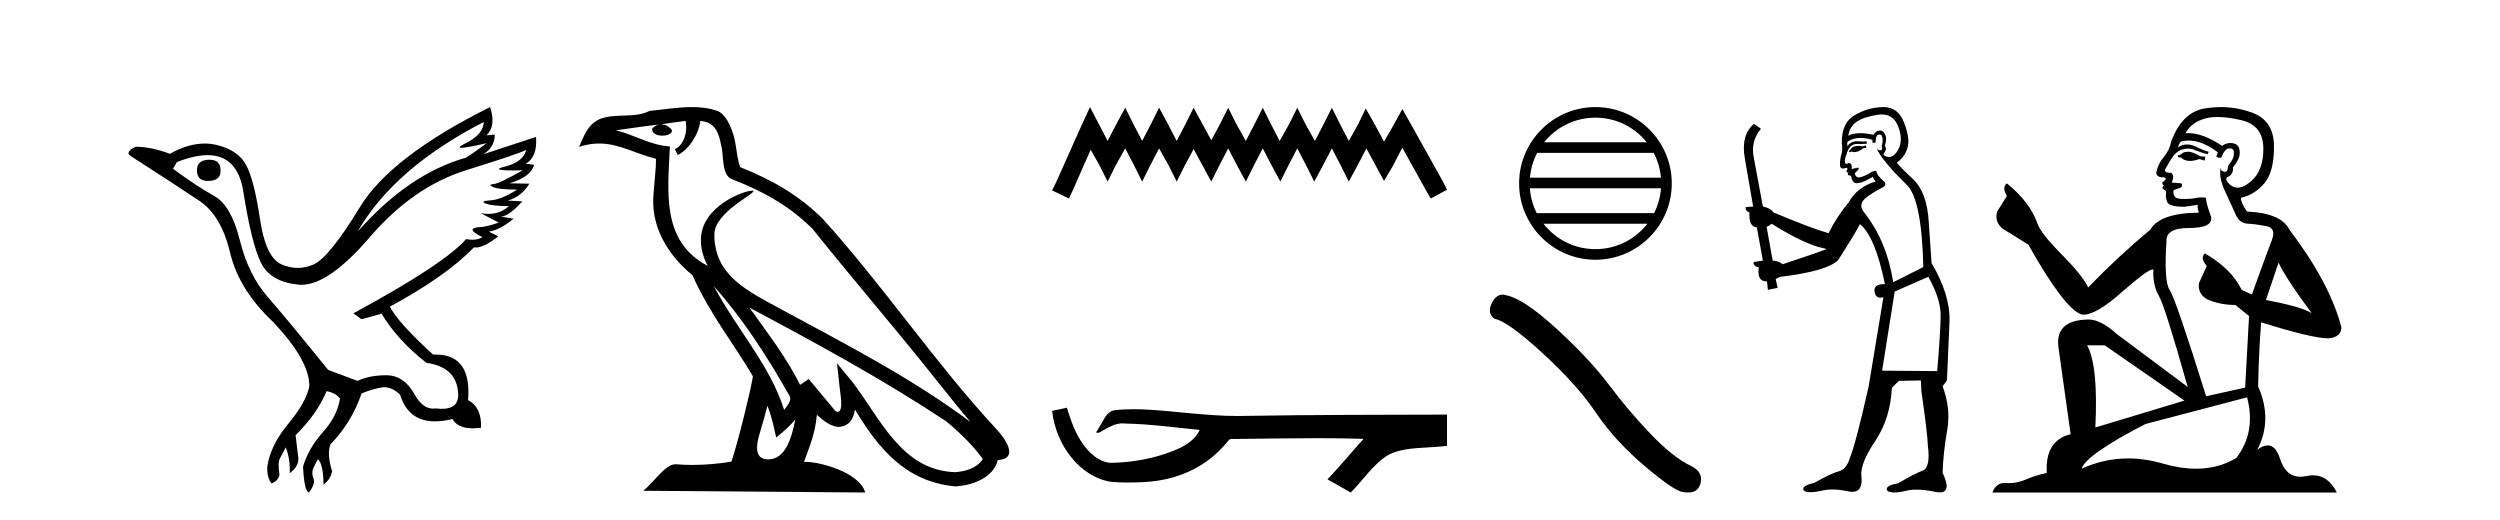
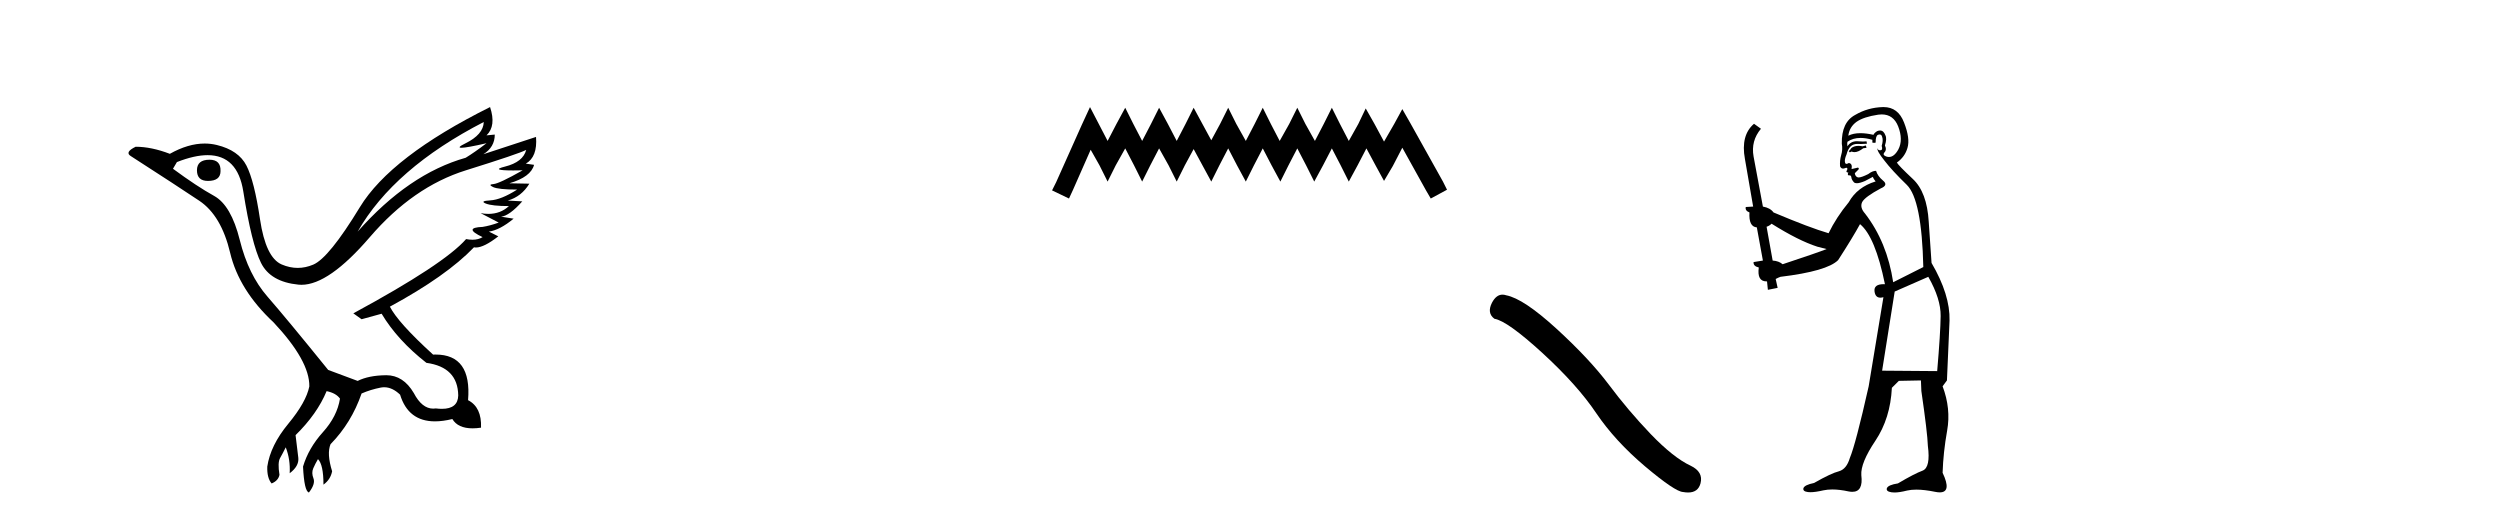
<svg xmlns="http://www.w3.org/2000/svg" width="197.0" height="41.0">
  <path d="M 16.511 12.586 Q 15.52 12.586 15.52 13.421 Q 15.52 14.257 16.387 14.257 Q 17.378 14.257 17.378 13.483 Q 17.409 12.586 16.511 12.586 ZM 38.121 9.613 Q 38.09 10.604 36.666 11.301 Q 35.962 11.645 36.363 11.645 Q 36.773 11.645 38.338 11.285 L 38.338 11.285 Q 37.409 11.997 36.697 12.431 Q 32.208 13.7 28.183 18.251 Q 31.031 13.267 38.121 9.613 ZM 41.465 11.812 Q 41.217 12.771 39.793 13.127 Q 38.58 13.431 40.445 13.431 Q 40.769 13.431 41.187 13.421 L 41.187 13.421 Q 39.329 14.474 38.88 14.505 Q 38.431 14.536 38.849 14.737 Q 39.267 14.939 40.753 14.939 Q 39.484 15.744 38.632 15.79 Q 37.781 15.836 38.276 16.038 Q 38.772 16.239 40.103 16.239 Q 39.44 16.854 38.487 16.854 Q 38.194 16.854 37.874 16.796 L 37.874 16.796 L 39.298 17.539 Q 38.617 17.787 38.029 17.88 Q 36.45 17.942 38.029 18.685 Q 37.698 18.891 37.23 18.891 Q 36.997 18.891 36.728 18.84 Q 34.994 20.821 27.842 24.691 L 28.493 25.156 L 30.072 24.722 Q 31.31 26.797 33.601 28.592 Q 36.078 28.933 36.109 31.162 Q 36.083 32.216 34.823 32.216 Q 34.602 32.216 34.344 32.184 Q 34.24 32.2 34.139 32.2 Q 33.25 32.2 32.61 30.976 Q 31.783 29.567 30.441 29.567 Q 30.427 29.567 30.412 29.568 Q 29.05 29.583 28.183 30.016 L 25.861 29.15 Q 22.579 25.094 21.078 23.375 Q 19.576 21.657 18.895 18.917 Q 18.214 16.177 16.867 15.434 Q 15.52 14.691 13.631 13.298 L 13.941 12.771 Q 15.333 12.226 16.361 12.226 Q 18.721 12.226 19.173 15.093 Q 19.824 19.211 20.567 20.713 Q 21.31 22.214 23.523 22.431 Q 23.638 22.442 23.756 22.442 Q 25.914 22.442 29.143 18.685 Q 32.548 14.722 36.713 13.421 Q 40.877 12.121 41.465 11.812 ZM 38.617 8.437 Q 30.784 12.338 28.353 16.332 Q 25.923 20.326 24.684 20.852 Q 24.074 21.111 23.46 21.111 Q 22.828 21.111 22.192 20.837 Q 20.938 20.295 20.489 17.276 Q 20.04 14.257 19.421 13.05 Q 18.802 11.842 17.084 11.425 Q 16.615 11.311 16.127 11.311 Q 14.825 11.311 13.384 12.121 Q 11.929 11.564 10.69 11.564 Q 9.792 11.997 10.319 12.307 Q 13.972 14.66 15.706 15.821 Q 17.44 16.982 18.136 19.923 Q 18.833 22.865 21.557 25.403 Q 24.406 28.437 24.375 30.45 Q 24.127 31.688 22.718 33.391 Q 21.31 35.094 21.062 36.766 Q 21.031 37.664 21.403 38.097 Q 21.929 37.881 22.022 37.416 Q 21.867 36.456 22.068 36.1 Q 22.27 35.744 22.517 35.249 Q 22.889 36.209 22.827 37.292 Q 23.57 36.735 23.508 36.085 L 23.291 34.289 Q 24.994 32.617 25.737 30.821 Q 26.48 30.976 26.79 31.41 Q 26.573 32.803 25.443 34.057 Q 24.313 35.311 23.879 36.766 Q 23.972 38.716 24.344 38.809 Q 24.87 38.128 24.7 37.695 Q 24.53 37.261 24.684 36.905 Q 24.839 36.549 25.056 36.178 Q 25.489 36.611 25.489 38.19 Q 26.047 37.788 26.171 37.137 Q 25.737 35.744 26.047 35.001 Q 27.688 33.329 28.493 31.007 Q 29.205 30.698 29.994 30.543 Q 30.135 30.515 30.275 30.515 Q 30.916 30.515 31.527 31.1 Q 32.172 33.203 34.275 33.203 Q 34.896 33.203 35.645 33.02 Q 36.085 33.753 37.238 33.753 Q 37.546 33.753 37.905 33.701 Q 37.967 32.091 36.883 31.534 Q 37.183 27.938 34.322 27.938 Q 34.226 27.938 34.127 27.942 Q 31.372 25.434 30.722 24.165 Q 35.18 21.75 37.347 19.49 Q 37.42 19.504 37.5 19.504 Q 38.139 19.504 39.267 18.623 L 38.524 18.251 Q 39.391 18.128 40.474 17.23 L 39.484 17.075 Q 40.134 17.013 41.156 15.867 L 40.01 15.805 Q 41.094 15.496 41.713 14.474 L 40.134 14.443 Q 41.837 13.948 42.084 12.988 L 41.434 12.895 Q 42.363 12.369 42.239 10.79 L 42.239 10.79 L 38.09 12.152 Q 38.988 11.595 38.988 10.604 L 38.988 10.604 L 38.338 10.666 Q 39.112 9.923 38.617 8.437 Z" style="fill:#000000;stroke:none" />
-   <path d="M 56.244 22.54 L 56.244 22.54 C 58.538 25.118 60.437 28.06 62.13 31.048 C 62.486 31.486 62.086 31.888 61.792 32.305 C 60.677 28.763 58.109 26.03 56.244 22.54 ZM 54.023 9.529 C 54.215 10.422 53.862 11.451 53.185 11.755 L 53.402 12.217 C 54.247 11.815 55.06 10.612 55.181 9.532 C 56.335 9.601 56.651 10.47 56.831 11.479 C 57.048 12.168 56.828 13.841 57.702 14.13 C 60.282 15.129 62.255 16.285 64.025 18.031 C 67.08 21.852 70.272 25.552 73.327 29.376 C 74.514 30.865 75.6 32.228 76.481 33.257 C 71.842 29.789 66.658 27.136 61.573 24.38 C 58.87 22.911 56.291 21.71 56.291 18.477 C 56.291 16.738 59.495 15.281 59.363 15.055 C 59.351 15.035 59.314 15.026 59.256 15.026 C 58.598 15.026 55.231 16.274 55.231 18.907 C 55.231 19.637 55.426 20.313 55.766 20.944 C 55.761 20.944 55.756 20.943 55.75 20.943 C 52.058 18.986 52.644 15.028 52.787 11.538 C 51.253 11.453 49.988 10.616 48.531 10.267 C 49.662 10.121 50.788 9.933 51.921 9.816 L 51.921 9.816 C 51.709 9.858 51.514 9.982 51.385 10.154 C 51.366 10.526 51.787 10.69 52.197 10.69 C 52.598 10.69 52.988 10.534 52.95 10.264 C 52.769 9.982 52.439 9.799 52.102 9.799 C 52.092 9.799 52.082 9.799 52.072 9.799 C 52.636 9.719 53.386 9.599 54.023 9.529 ZM 60.473 31.976 C 60.804 32.78 60.976 33.632 61.163 34.476 C 61.701 34.04 62.222 33.593 62.664 33.06 L 62.664 33.06 C 62.376 34.623 61.84 36.199 60.538 36.199 C 59.751 36.199 59.386 35.667 59.891 34.054 C 60.129 33.293 60.318 32.566 60.473 31.976 ZM 59.059 24.242 L 59.059 24.242 C 64.325 27.047 69.539 29.879 74.519 33.171 C 75.692 34.122 76.738 35.181 77.445 36.172 C 76.976 36.901 76.083 37.152 75.257 37.207 C 71.041 37.06 69.391 32.996 67.165 30.093 L 65.953 28.622 L 66.162 30.507 C 66.177 30.846 66.524 32.452 66.006 32.452 C 65.962 32.452 65.912 32.44 65.854 32.415 L 63.724 29.865 C 63.496 30.015 63.281 30.186 63.046 30.325 C 61.99 28.187 60.443 26.196 59.059 24.242 ZM 54.515 8.437 C 53.408 8.437 52.274 8.636 51.199 8.736 C 49.917 9.361 48.618 8.884 47.274 9.373 C 46.303 9.809 46.03 10.693 45.628 11.576 C 46.201 11.386 46.722 11.308 47.213 11.308 C 48.779 11.308 50.04 12.097 51.697 12.518 C 51.694 13.349 51.563 14.292 51.501 15.242 C 51.245 17.816 52.601 20.076 54.563 21.685 C 55.968 24.814 57.912 27.214 59.331 29.655 C 59.162 30.752 58.141 34.89 57.638 36.376 C 56.653 36.542 55.601 36.636 54.566 36.636 C 54.149 36.636 53.734 36.62 53.328 36.588 C 53.296 36.584 53.265 36.582 53.233 36.582 C 52.435 36.582 51.558 37.945 50.698 38.673 L 68.182 38.809 C 67.736 37.233 64.63 36.397 63.526 36.397 C 63.462 36.397 63.405 36.399 63.356 36.405 C 63.746 35.29 64.232 34.243 64.37 32.686 C 64.858 33.123 65.405 33.595 66.088 33.644 C 66.923 33.582 67.262 33.011 67.368 32.267 C 69.26 35.396 71.376 37.951 75.257 38.327 C 76.598 38.261 78.269 37.675 78.63 36.25 C 80.409 36.149 79.105 34.416 78.445 33.737 C 73.604 28.498 69.609 22.517 64.826 17.238 C 62.984 15.421 60.904 14.192 58.328 13.173 C 58.136 12.702 58.074 12.032 57.949 11.295 C 57.813 10.491 57.384 9.174 56.599 8.765 C 55.931 8.519 55.229 8.437 54.515 8.437 Z" style="fill:#000000;stroke:none" />
  <path d="M 85.892 8.437 L 85.251 9.825 L 83.222 14.363 L 82.902 15.003 L 84.237 15.644 L 84.557 14.95 L 85.945 11.8 L 86.639 13.028 L 87.28 14.309 L 87.92 13.028 L 88.668 11.693 L 89.362 13.028 L 90.002 14.309 L 90.643 13.028 L 91.337 11.693 L 92.084 13.028 L 92.725 14.309 L 93.365 13.028 L 94.059 11.747 L 94.753 13.028 L 95.448 14.309 L 96.088 13.028 L 96.782 11.693 L 97.476 13.028 L 98.17 14.309 L 98.811 13.028 L 99.505 11.693 L 100.199 13.028 L 100.893 14.309 L 101.533 13.028 L 102.227 11.693 L 102.921 13.028 L 103.562 14.309 L 104.256 13.028 L 104.95 11.693 L 105.644 13.028 L 106.285 14.309 L 106.979 13.028 L 107.673 11.693 L 108.42 13.081 L 109.061 14.256 L 109.755 13.081 L 110.502 11.64 L 112.37 15.003 L 112.744 15.644 L 114.025 14.95 L 113.705 14.309 L 111.143 9.718 L 110.502 8.597 L 109.861 9.771 L 109.061 11.159 L 108.313 9.771 L 107.619 8.544 L 107.032 9.771 L 106.285 11.106 L 105.591 9.771 L 104.95 8.49 L 104.309 9.771 L 103.615 11.106 L 102.868 9.771 L 102.227 8.49 L 101.587 9.771 L 100.839 11.106 L 100.145 9.771 L 99.505 8.49 L 98.864 9.771 L 98.17 11.106 L 97.423 9.771 L 96.782 8.49 L 96.142 9.771 L 95.448 11.053 L 94.753 9.771 L 94.059 8.49 L 93.419 9.771 L 92.725 11.106 L 92.031 9.771 L 91.337 8.49 L 90.696 9.771 L 90.002 11.106 L 89.308 9.771 L 88.668 8.49 L 87.974 9.771 L 87.28 11.106 L 86.586 9.771 L 85.892 8.437 Z" style="fill:#000000;stroke:none" />
-   <path d="M 84.068 32.125 L 84.042 32.131 C 83.662 32.215 83.282 32.298 82.902 32.381 C 83.065 33.73 83.589 35.04 84.46 36.088 C 85.241 37.039 86.333 37.795 87.57 37.968 C 87.993 38.008 88.417 38.023 88.842 38.023 C 89.281 38.023 89.719 38.007 90.156 37.989 C 91.765 37.905 93.374 37.47 94.734 36.589 C 95.543 36.071 96.247 35.401 96.852 34.657 C 96.915 34.599 96.992 34.585 97.074 34.585 C 97.147 34.585 97.224 34.596 97.298 34.596 C 97.33 34.596 97.36 34.594 97.39 34.589 C 99.508 34.569 101.627 34.529 103.746 34.529 C 104.949 34.529 106.151 34.542 107.353 34.579 C 107.374 34.574 107.39 34.572 107.402 34.572 C 107.512 34.572 107.273 34.754 107.237 34.816 C 106.364 35.806 105.51 36.813 104.607 37.775 C 105.218 38.12 105.828 38.465 106.438 38.809 C 107.432 37.828 108.186 36.581 109.405 35.846 C 110.553 35.258 111.878 35.326 113.128 35.216 C 113.427 35.19 113.726 35.165 114.025 35.138 C 114.025 34.315 114.025 33.493 114.025 32.67 C 108.719 32.684 103.413 32.683 98.107 32.772 C 97.908 32.778 97.709 32.78 97.511 32.78 C 95.02 32.78 92.548 32.377 90.062 32.258 C 89.823 32.249 89.583 32.244 89.343 32.244 C 88.811 32.244 88.279 32.269 87.752 32.336 C 87.227 32.463 87.012 33.014 86.76 33.431 C 86.637 33.649 86.505 33.861 86.369 34.07 C 86.417 34.094 86.463 34.104 86.508 34.104 C 86.7 34.104 86.867 33.916 87.045 33.849 C 87.471 33.607 87.935 33.361 88.433 33.361 C 88.501 33.361 88.569 33.366 88.638 33.375 C 90.612 33.409 92.571 33.692 94.535 33.877 C 94.131 34.756 93.221 35.239 92.355 35.564 C 90.815 36.164 89.158 36.446 87.509 36.472 C 86.612 36.405 85.894 35.749 85.387 35.057 C 84.737 34.189 84.39 33.147 84.068 32.125 Z" style="fill:#000000;stroke:none" />
-   <path d="M 125.72 9.272 C 127.356 9.272 128.813 10.027 129.762 11.209 L 121.678 11.209 C 122.627 10.027 124.084 9.272 125.72 9.272 ZM 130.309 12.044 C 130.621 12.637 130.822 13.299 130.882 14.002 L 120.559 14.002 C 120.619 13.299 120.819 12.637 121.131 12.044 ZM 130.887 14.837 C 130.836 15.538 130.646 16.2 130.344 16.795 L 121.096 16.795 C 120.795 16.2 120.605 15.538 120.553 14.837 ZM 129.815 17.63 C 128.867 18.849 127.386 19.633 125.72 19.633 C 124.054 19.633 122.573 18.849 121.626 17.63 ZM 125.72 8.437 C 122.404 8.437 119.705 11.137 119.705 14.453 C 119.705 17.769 122.404 20.468 125.72 20.468 C 129.036 20.468 131.736 17.769 131.736 14.453 C 131.736 11.137 129.036 8.437 125.72 8.437 Z" style="fill:#000000;stroke:none" />
  <path d="M 118.397 23.217 Q 117.903 23.217 117.568 23.854 Q 117.151 24.675 117.763 25.12 Q 118.779 25.287 121.548 27.82 Q 124.303 30.352 125.778 32.55 Q 127.266 34.749 129.632 36.752 Q 131.997 38.742 132.623 38.77 Q 132.84 38.809 133.024 38.809 Q 133.809 38.809 134.001 38.088 Q 134.237 37.184 133.221 36.697 Q 131.872 36.07 130.077 34.206 Q 128.282 32.328 126.765 30.296 Q 125.235 28.265 122.647 25.899 Q 120.059 23.534 118.695 23.27 Q 118.54 23.217 118.397 23.217 Z" style="fill:#000000;stroke:none" />
  <path d="M 147.03 11.461 L 146.774 11.53 Q 146.595 11.495 146.441 11.495 Q 146.287 11.495 146.159 11.53 Q 145.903 11.615 145.852 11.717 Q 145.8 11.82 145.681 11.905 L 145.766 12.008 L 145.903 11.94 Q 146.01 11.988 146.132 11.988 Q 146.435 11.988 146.825 11.683 L 147.081 11.649 L 147.03 11.461 ZM 148.279 9.016 Q 149.202 9.016 149.575 9.958 Q 149.985 11.017 149.593 11.769 Q 149.265 12.37 148.849 12.37 Q 148.745 12.37 148.636 12.332 Q 148.346 12.23 148.465 12.042 Q 148.704 11.82 148.533 11.461 Q 148.704 10.915 148.568 10.658 Q 148.43 10.283 148.146 10.283 Q 148.042 10.283 147.918 10.334 Q 147.696 10.47 147.628 10.624 Q 147.055 10.494 146.598 10.494 Q 146.034 10.494 145.647 10.693 Q 145.732 10.009 146.296 9.599 Q 146.859 9.206 148.004 9.036 Q 148.147 9.016 148.279 9.016 ZM 139.6 17.628 Q 141.718 18.96 143.204 19.438 L 143.938 19.626 Q 143.204 19.917 140.471 20.822 Q 140.18 20.566 139.685 20.532 L 139.207 17.867 Q 139.429 17.799 139.6 17.628 ZM 148.118 10.595 Q 148.263 10.595 148.311 10.778 Q 148.414 11.068 148.277 11.495 Q 148.38 11.82 148.192 11.837 Q 148.16 11.842 148.133 11.842 Q 147.982 11.842 147.953 11.683 L 147.953 11.683 Q 147.867 11.871 148.482 12.64 Q 149.08 13.426 150.259 14.57 Q 151.437 15.732 151.557 21.044 L 149.183 22.24 Q 148.704 19.08 146.962 16.825 Q 146.535 16.347 146.74 15.92 Q 146.962 15.51 148.209 14.843 Q 148.824 14.587 148.38 14.228 Q 147.953 13.87 147.833 13.46 Q 147.543 13.46 147.218 13.716 Q 146.682 13.984 146.46 13.984 Q 146.414 13.984 146.381 13.972 Q 146.193 13.904 146.159 13.648 L 146.415 13.391 Q 146.535 13.289 146.415 13.204 L 145.903 13.323 Q 145.988 12.879 145.681 12.845 Q 145.573 12.914 145.504 12.914 Q 145.419 12.914 145.39 12.811 Q 145.322 12.589 145.51 12.162 Q 145.612 11.752 145.834 11.53 Q 146.039 11.34 146.361 11.34 Q 146.388 11.34 146.415 11.342 Q 146.535 11.347 146.653 11.347 Q 146.888 11.347 147.116 11.325 L 147.081 11.137 Q 146.953 11.154 146.804 11.154 Q 146.654 11.154 146.484 11.137 Q 146.404 11.128 146.33 11.128 Q 145.831 11.128 145.578 11.53 Q 145.544 11.273 145.578 11.171 Q 146.01 10.869 146.614 10.869 Q 147.036 10.869 147.543 11.017 L 147.543 11.239 Q 147.62 11.256 147.684 11.256 Q 147.748 11.256 147.799 11.239 Q 147.799 10.693 147.987 10.624 Q 148.06 10.595 148.118 10.595 ZM 151.95 21.813 Q 152.941 23.555 152.923 24.905 Q 152.906 26.254 152.65 29.243 L 148.311 29.209 L 149.302 22.974 L 151.95 21.813 ZM 148.426 8.437 Q 148.394 8.437 148.363 8.438 Q 147.184 8.472 146.193 9.053 Q 145.1 9.633 145.134 11.325 Q 145.22 11.786 145.083 12.23 Q 144.963 12.657 144.997 13.101 Q 145.071 13.284 145.231 13.284 Q 145.295 13.284 145.373 13.255 Q 145.453 13.22 145.501 13.22 Q 145.617 13.22 145.544 13.426 Q 145.476 13.46 145.51 13.545 Q 145.533 13.591 145.586 13.591 Q 145.612 13.591 145.647 13.579 L 145.647 13.579 Q 145.551 13.82 145.695 13.82 Q 145.704 13.82 145.715 13.819 Q 145.729 13.817 145.742 13.817 Q 145.87 13.817 145.886 13.972 Q 145.903 14.16 146.091 14.365 Q 146.165 14.439 146.315 14.439 Q 146.547 14.439 146.962 14.263 L 147.577 13.938 Q 147.628 14.092 147.799 14.297 Q 146.347 14.741 145.681 15.937 Q 144.707 17.115 144.092 18.379 Q 142.623 17.952 139.753 16.74 Q 139.497 16.381 138.916 16.278 L 138.182 12.332 Q 137.96 11.102 138.763 10.146 L 138.216 9.753 Q 137.157 10.658 137.499 12.52 L 138.148 16.278 L 137.567 16.312 Q 137.499 16.603 137.857 16.74 Q 137.789 17.867 138.438 17.918 L 138.916 20.532 Q 138.541 20.6 138.182 20.651 Q 138.148 20.976 138.592 21.078 Q 138.443 22.173 139.194 22.173 Q 139.217 22.173 139.241 22.172 L 139.309 22.838 L 140.078 22.684 L 139.924 21.984 Q 140.112 21.881 140.3 21.813 Q 143.973 21.369 144.844 20.498 Q 146.022 18.67 146.569 17.662 Q 147.765 18.636 148.533 22.394 Q 148.486 22.392 148.441 22.392 Q 147.633 22.392 147.714 22.974 Q 147.78 23.456 148.172 23.456 Q 148.28 23.456 148.414 23.419 L 148.414 23.419 L 147.252 30.439 Q 146.227 35 145.766 36.093 Q 145.51 36.964 144.912 37.135 Q 144.297 37.289 142.948 38.058 Q 142.196 38.211 142.111 38.468 Q 142.042 38.724 142.469 38.775 Q 142.557 38.786 142.663 38.786 Q 143.051 38.786 143.682 38.639 Q 144.003 38.57 144.385 38.57 Q 144.956 38.57 145.664 38.724 Q 145.826 38.756 145.963 38.756 Q 146.834 38.756 146.672 37.443 Q 146.603 36.486 147.782 34.727 Q 148.96 32.967 149.08 30.559 L 149.627 30.012 L 151.369 29.978 L 151.403 30.815 Q 151.881 34.095 151.916 35.137 Q 152.138 36.828 151.506 37.084 Q 150.857 37.323 149.558 38.092 Q 148.79 38.211 148.687 38.468 Q 148.602 38.724 149.046 38.792 Q 149.153 38.809 149.283 38.809 Q 149.674 38.809 150.276 38.656 Q 150.591 38.582 151.002 38.582 Q 151.636 38.582 152.496 38.758 Q 152.696 38.799 152.852 38.799 Q 153.812 38.799 153.077 37.255 Q 153.128 35.649 153.436 33.924 Q 153.743 32.199 153.077 30.439 L 153.419 29.978 L 153.624 25.263 Q 153.675 23.231 152.206 20.72 Q 152.138 19.797 151.984 17.474 Q 151.847 15.134 150.72 14.092 Q 149.593 13.033 149.473 12.811 Q 150.105 12.367 150.31 11.649 Q 150.532 10.915 150.037 9.651 Q 149.571 8.437 148.426 8.437 Z" style="fill:#000000;stroke:none" />
-   <path d="M 172.51 11.955 Q 172.083 11.955 171.946 12.091 Q 171.827 12.228 171.622 12.228 L 171.622 12.382 L 171.861 12.416 Q 172.126 12.681 172.566 12.681 Q 172.891 12.681 173.313 12.535 L 173.74 12.655 L 173.774 12.348 L 173.398 12.313 Q 172.852 12.006 172.51 11.955 ZM 174.748 9.22 Q 175.536 9.22 176.576 9.46 Q 178.335 9.853 178.352 11.681 Q 178.37 13.492 177.327 14.329 Q 176.776 14.788 176.324 14.788 Q 175.935 14.788 175.619 14.449 Q 175.312 14.141 175.5 13.953 Q 175.995 13.8 175.961 13.185 Q 176.49 12.535 176.49 12.074 Q 176.523 11.27 175.752 11.27 Q 175.72 11.27 175.688 11.271 Q 175.346 11.305 175.107 11.493 Q 173.595 10.491 172.446 10.491 Q 172.322 10.491 172.203 10.503 L 172.203 10.503 Q 172.698 9.631 173.757 9.341 Q 174.189 9.22 174.748 9.22 ZM 179.548 20.701 Q 180.215 22.068 182.162 24.682 Q 181.427 24.186 178.557 23.639 L 179.548 20.701 ZM 172.465 11.076 Q 173.543 11.076 174.765 12.006 L 174.645 12.348 Q 174.789 12.431 174.924 12.431 Q 174.982 12.431 175.038 12.416 Q 175.312 11.698 175.653 11.698 Q 175.694 11.693 175.731 11.693 Q 176.06 11.693 176.029 12.108 Q 176.029 12.535 175.568 13.065 Q 175.568 13.538 175.338 13.538 Q 175.302 13.538 175.26 13.526 Q 174.953 13.458 175.004 13.185 L 175.004 13.185 Q 174.799 13.953 175.363 15.132 Q 175.91 16.328 176.2 16.96 Q 176.49 17.592 177.122 17.626 Q 177.755 17.66 178.575 17.814 Q 179.395 17.968 179.019 18.925 Q 178.643 19.881 177.447 23.212 L 176.644 22.837 Q 175.807 21.145 173.74 19.967 L 173.74 19.967 Q 173.347 20.342 173.894 20.957 L 173.279 22.307 Q 173.159 23.11 173.894 23.571 Q 174.919 24.032 176.149 24.032 L 177.225 24.904 L 176.918 30.541 L 173.843 31.224 Q 171.434 23.52 170.973 22.854 Q 170.511 22.187 170.716 19.044 Q 170.631 17.968 172.476 17.968 Q 174.389 17.968 174.235 17.097 L 173.996 16.396 Q 173.808 15.747 173.843 15.593 Q 173.692 15.552 173.493 15.552 Q 173.193 15.552 172.783 15.645 Q 172.396 15.679 172.115 15.679 Q 171.553 15.679 171.417 15.542 Q 171.212 15.337 171.28 14.978 L 171.827 14.79 Q 172.015 14.688 171.895 14.449 L 171.126 14.38 Q 171.4 13.8 171.058 13.612 Q 171.007 13.615 170.961 13.615 Q 170.597 13.615 170.597 13.373 Q 170.716 13.15 171.075 12.553 Q 171.434 11.955 171.946 11.784 Q 172.177 11.71 172.404 11.71 Q 172.699 11.71 172.988 11.835 Q 173.501 12.04 173.962 12.16 L 174.048 11.955 Q 173.62 11.852 173.159 11.613 Q 172.715 11.382 172.331 11.382 Q 171.946 11.382 171.622 11.613 Q 171.707 11.305 171.861 11.152 Q 172.157 11.076 172.465 11.076 ZM 165.848 27.21 L 172.134 31.566 L 165.113 33.684 Q 165.352 28.816 164.464 27.21 ZM 177.071 31.31 Q 177.789 34.06 176.217 36.093 Q 174.809 36.934 173.047 36.934 Q 171.837 36.934 170.46 36.537 Q 169.049 36.124 167.697 36.124 Q 165.809 36.124 164.037 36.93 Q 164.344 35.854 169.059 33.411 L 177.071 31.31 ZM 174.993 8.437 Q 174.446 8.437 173.894 8.521 Q 171.98 8.743 171.092 11.152 Q 170.973 11.801 170.511 12.365 Q 170.05 12.911 169.913 13.578 Q 169.913 13.953 170.392 13.97 Q 170.87 13.988 170.511 14.295 Q 170.358 14.329 170.392 14.449 Q 170.409 14.568 170.511 14.603 Q 170.289 14.842 170.511 14.927 Q 170.75 15.03 170.682 15.269 Q 170.631 15.525 170.768 15.901 Q 170.904 16.294 172.134 16.294 L 173.193 16.14 L 173.193 16.14 Q 173.125 16.396 173.279 16.755 Q 170.204 16.789 169.452 18.087 Q 166.873 20.24 164.549 22.649 Q 164.088 21.692 162.448 20.035 Q 160.825 18.395 160.552 17.626 Q 159.988 15.952 158.143 14.449 Q 157.733 14.756 158.143 15.44 L 157.374 16.67 Q 157.152 17.472 157.801 18.019 Q 158.792 18.617 159.834 19.283 Q 162.704 24.374 164.037 24.784 Q 164.111 24.795 164.191 24.795 Q 165.205 24.795 167.231 22.99 Q 169.24 21.235 169.614 21.235 Q 169.745 21.235 169.674 21.453 Q 169.674 22.563 170.135 23.349 Q 170.597 24.135 172.39 30.49 L 166.804 26.322 Q 165.54 25.177 164.583 25.177 Q 161.901 25.211 162.209 27.398 L 163.166 34.214 Q 161.133 34.709 161.286 37.272 Q 160.364 37.46 159.595 37.801 Q 158.974 38.07 158.342 38.07 Q 158.208 38.07 158.075 38.058 Q 158.029 38.055 157.984 38.055 Q 157.288 38.055 156.999 38.809 L 184.144 38.809 Q 183.451 37.452 182.267 37.452 Q 182.02 37.452 181.752 37.511 Q 181.494 37.568 181.263 37.568 Q 180.123 37.568 179.668 36.161 Q 179.331 35.096 178.696 35.096 Q 178.334 35.096 177.874 35.444 Q 179.104 33.069 177.942 30.456 Q 177.994 27.62 178.182 25.399 Q 182.196 26.663 183.495 26.663 Q 184.502 26.561 184.502 25.792 Q 183.614 22.341 180.402 18.087 Q 179.753 16.789 177.071 16.67 Q 176.61 16.055 176.576 15.593 Q 177.686 15.337 178.438 14.432 Q 179.207 13.526 179.19 11.493 Q 179.172 9.478 177.43 8.863 Q 176.224 8.437 174.993 8.437 Z" style="fill:#000000;stroke:none" />
</svg>